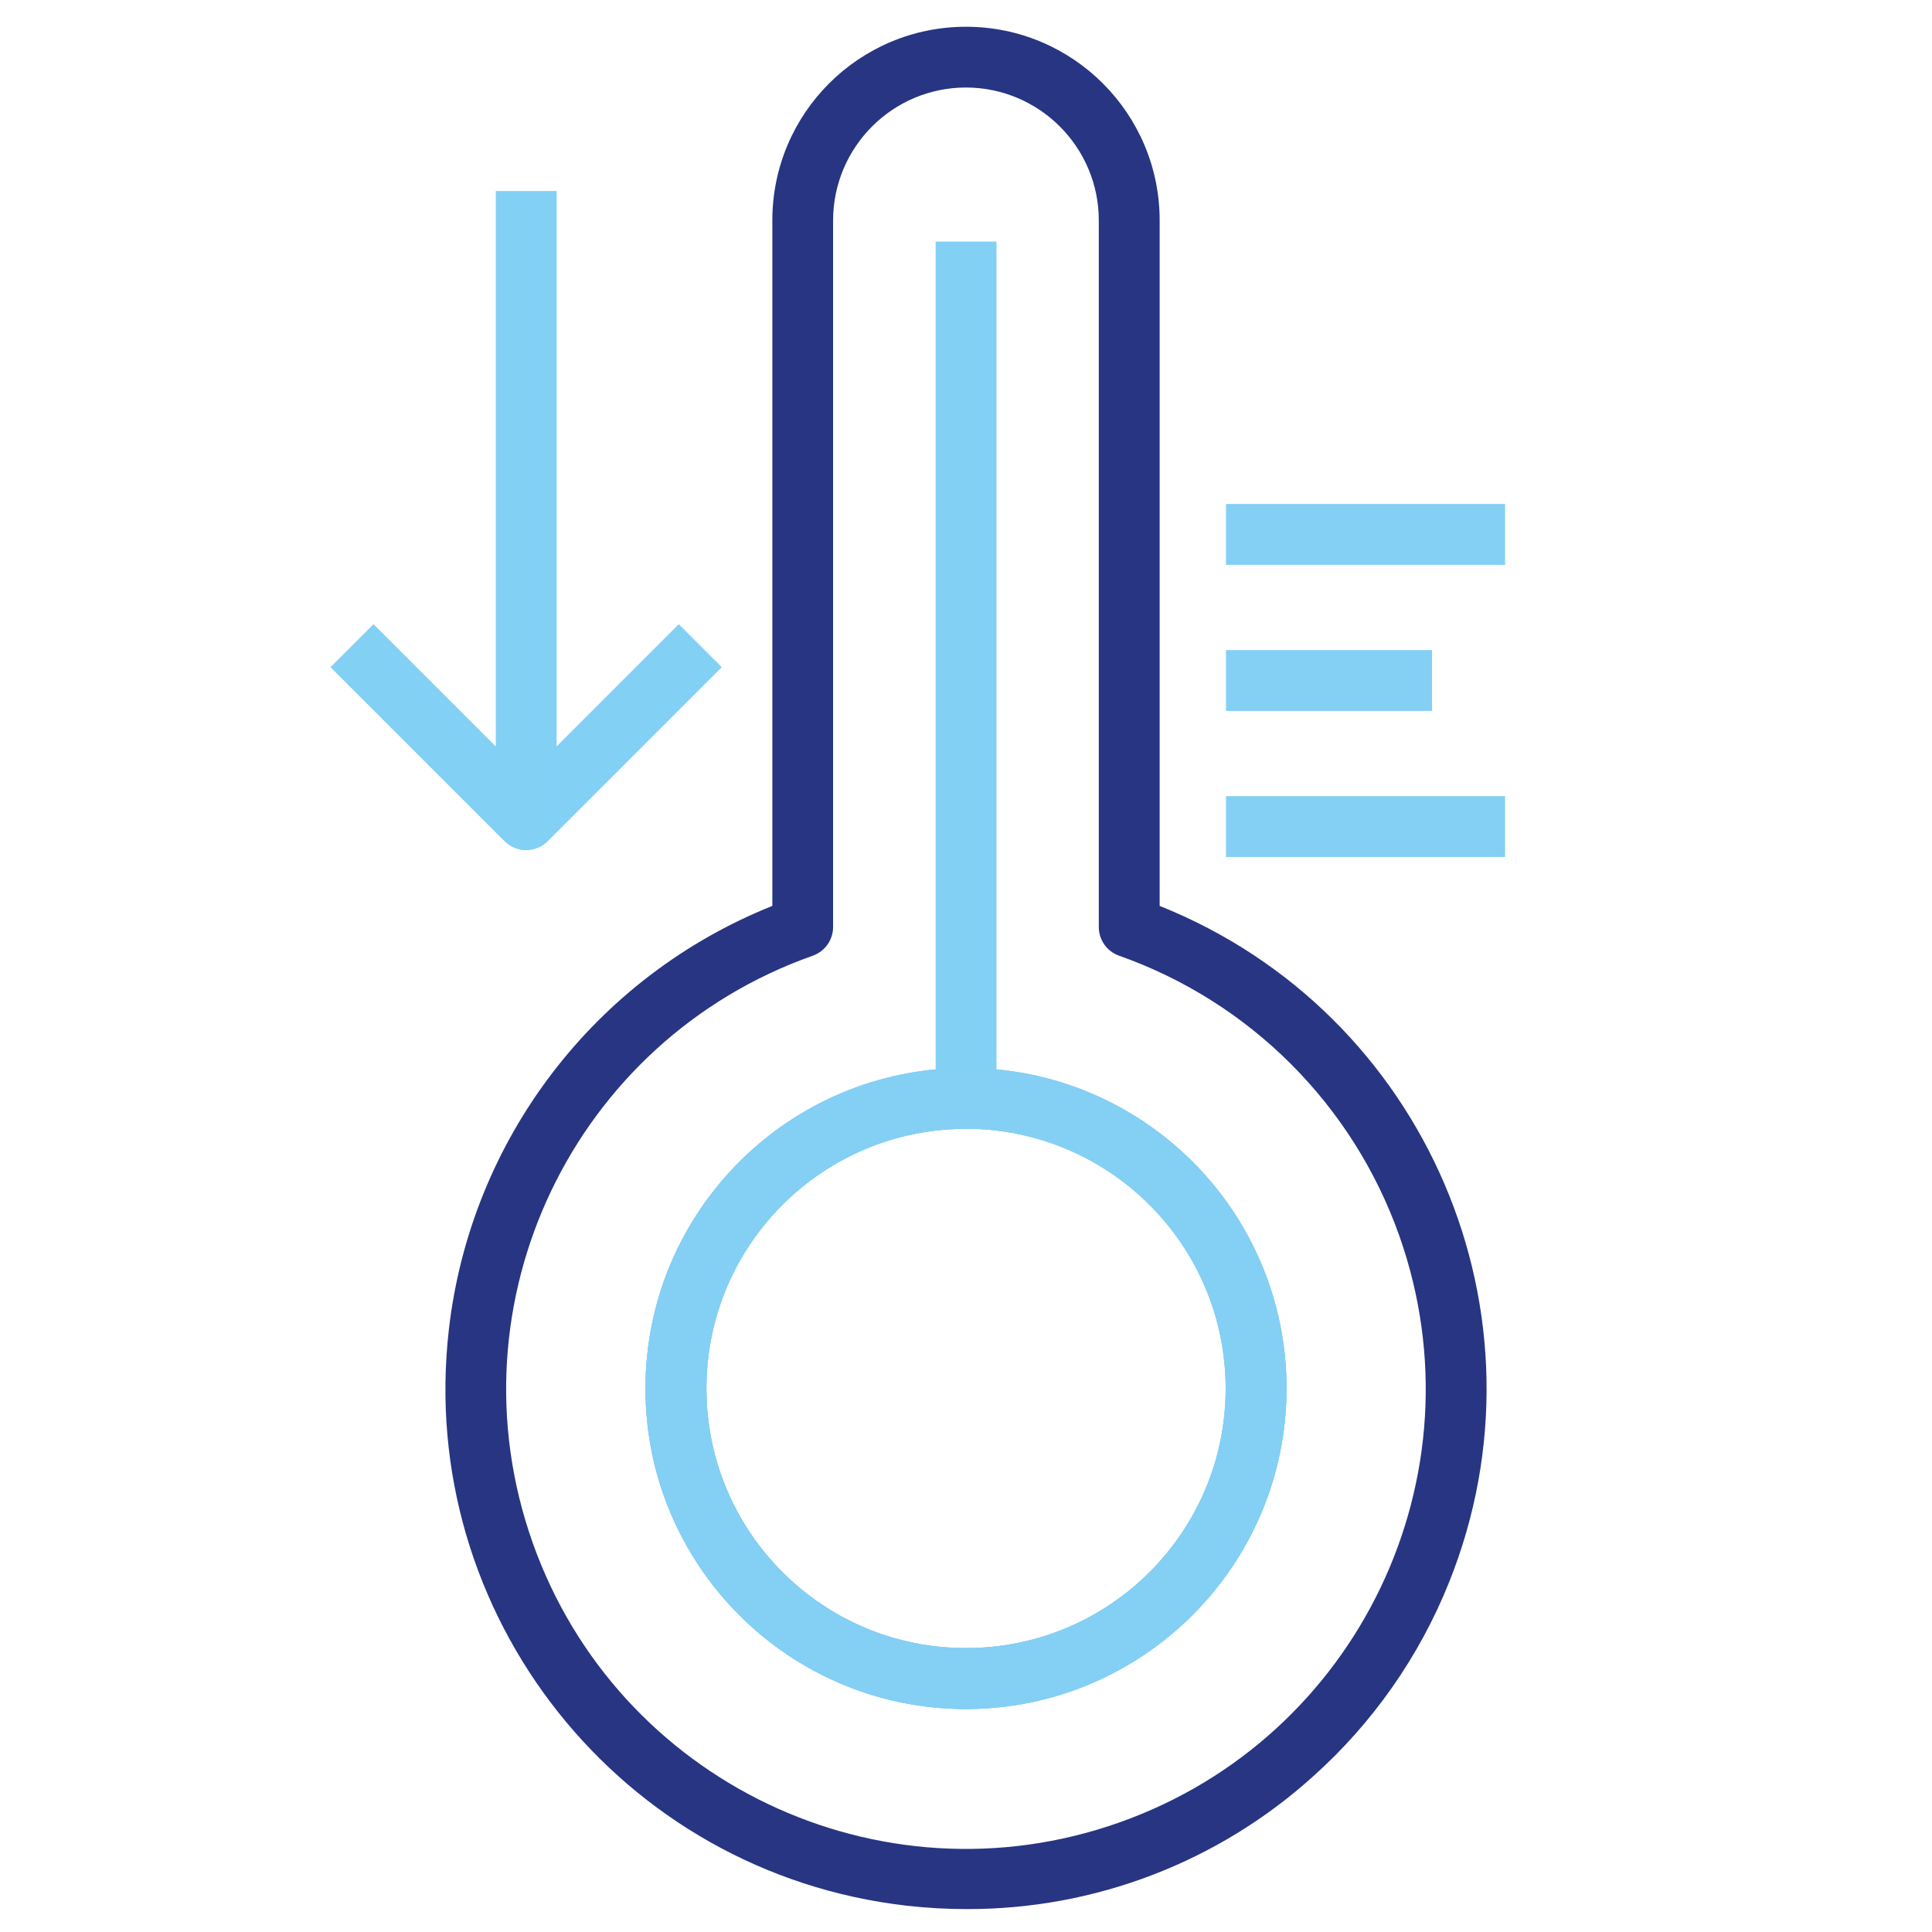
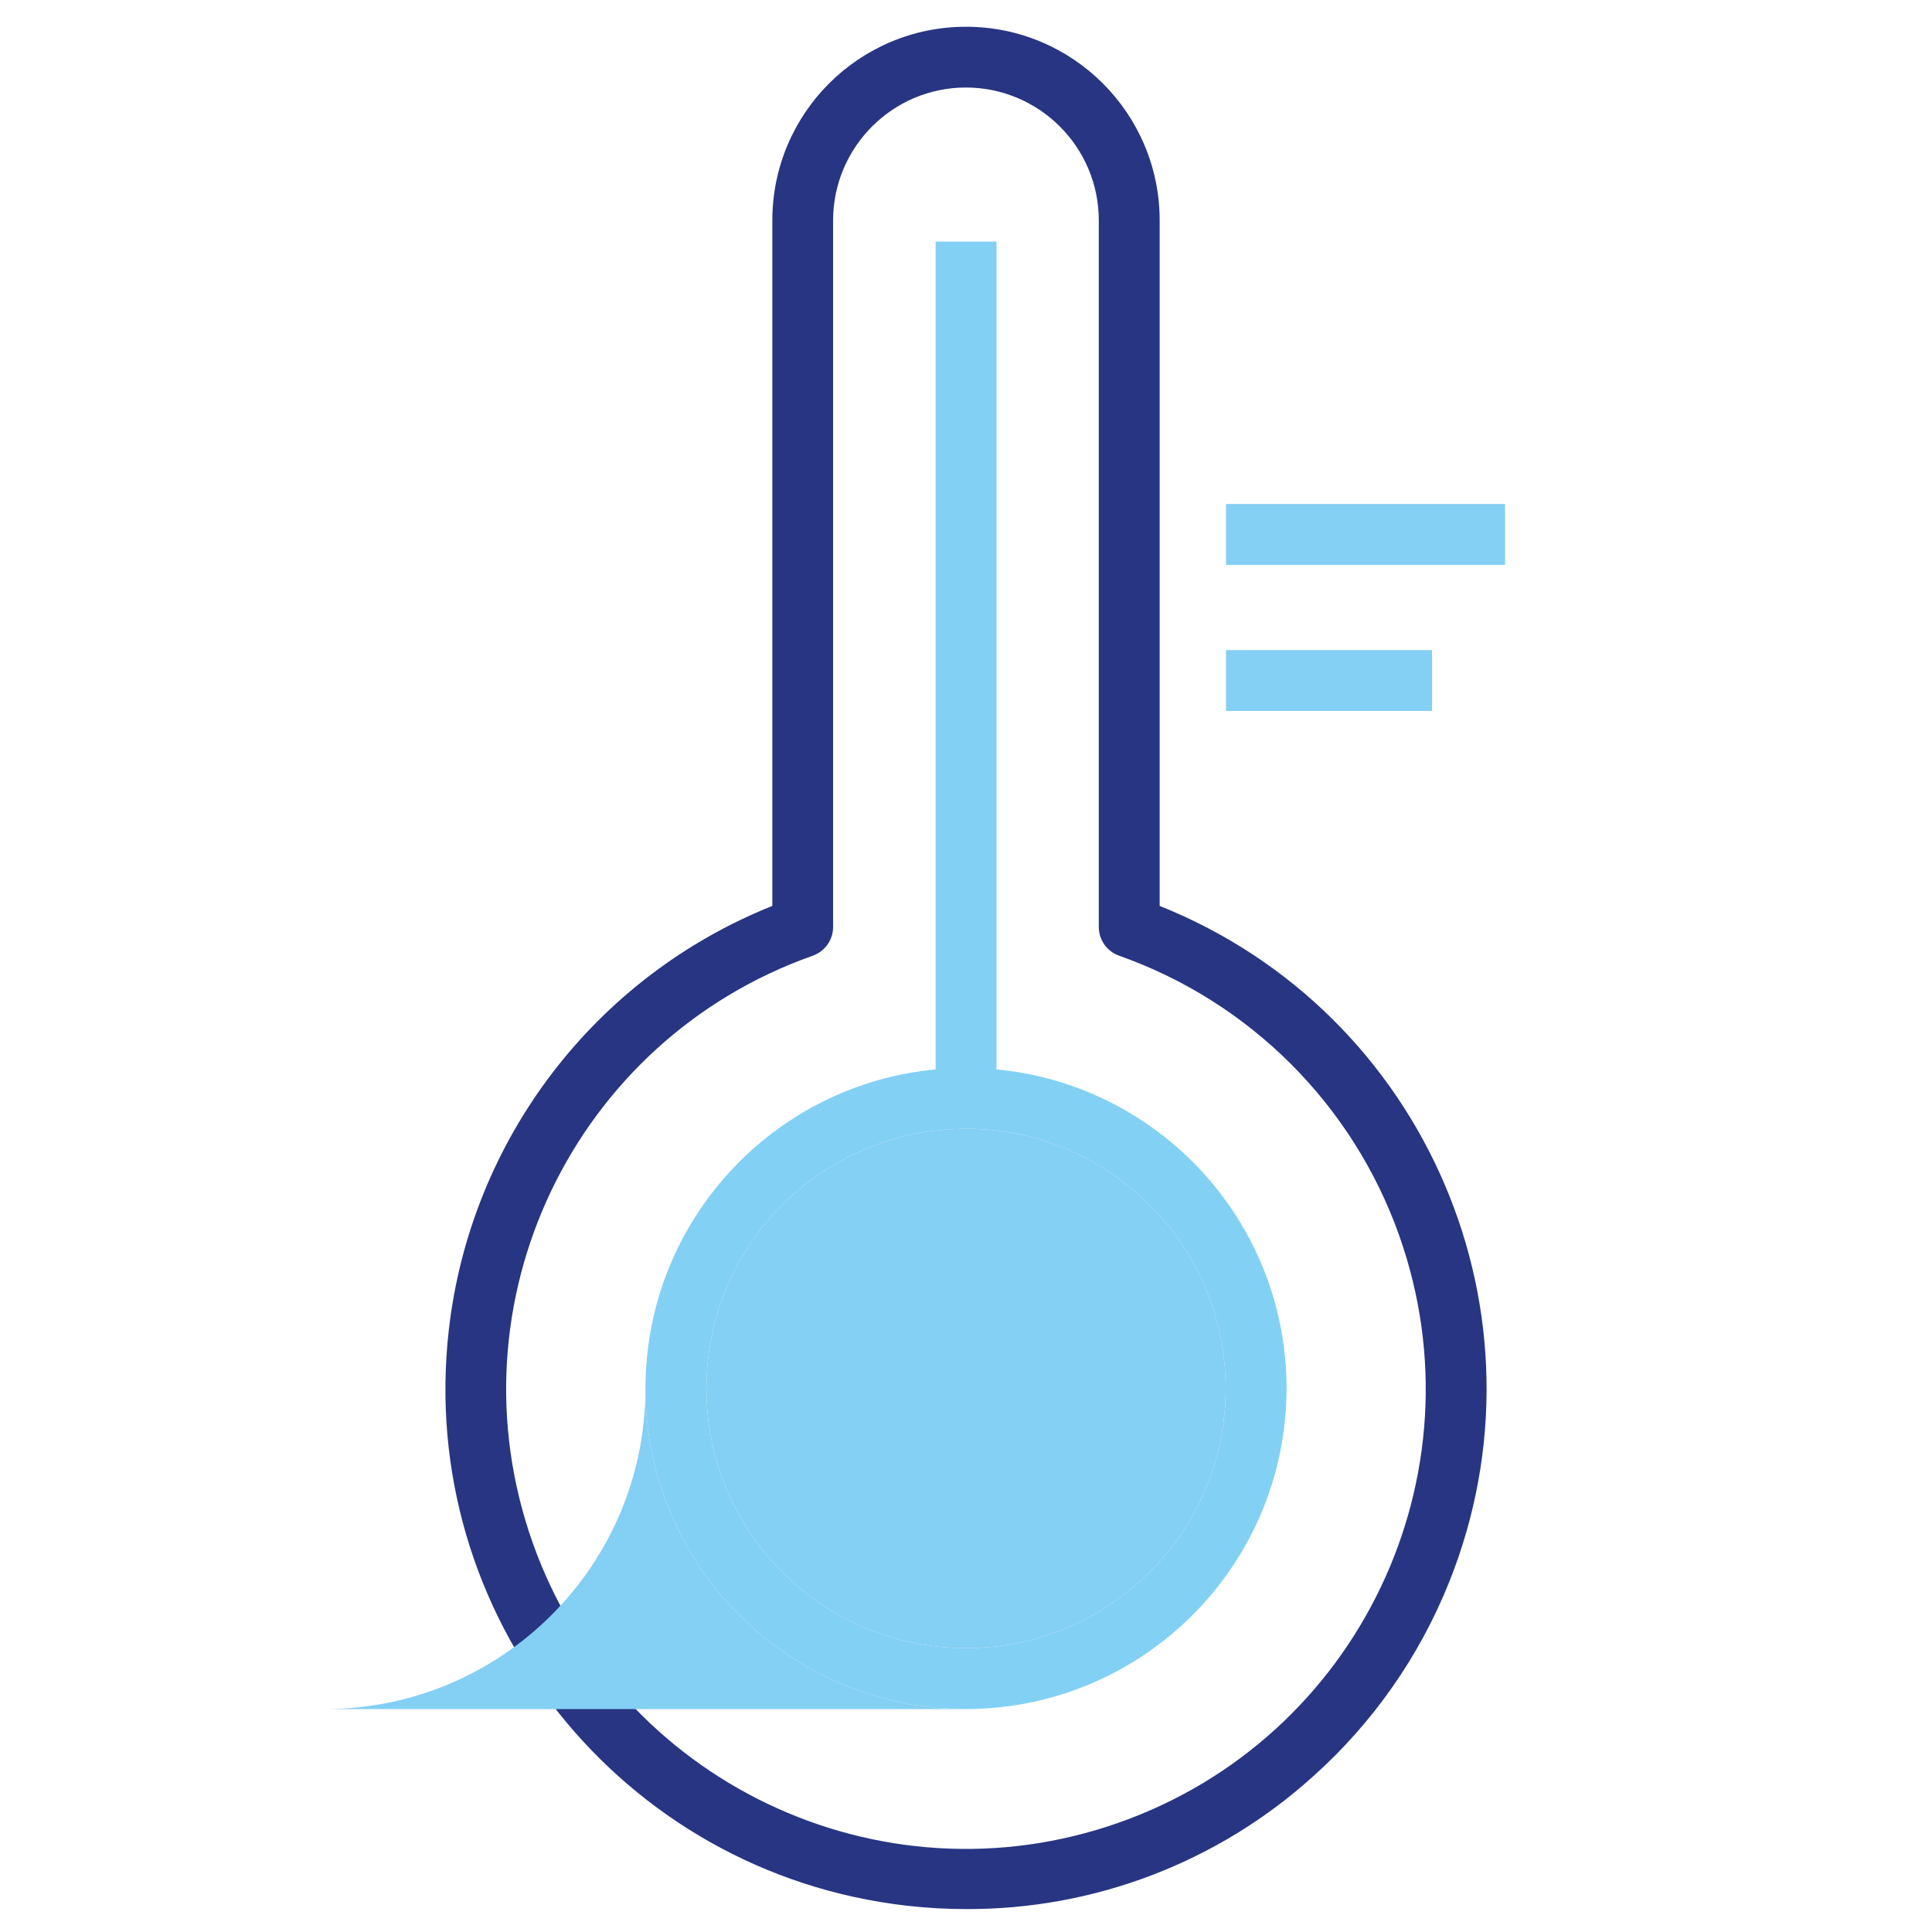
<svg xmlns="http://www.w3.org/2000/svg" id="Ebene_1" viewBox="0 0 176.18 176.18">
  <defs>
    <style>.cls-1{fill:#84cff4;}.cls-2{fill:#83d0f5;}.cls-3{fill:#283583;}</style>
  </defs>
  <rect id="Rechteck_18" class="cls-1" x="111.8" y="45.96" width="25.45" height="5.55" />
  <rect id="Rechteck_19" class="cls-1" x="111.8" y="59.28" width="18.79" height="5.55" />
-   <rect id="Rechteck_20" class="cls-1" x="111.8" y="72.6" width="25.45" height="5.55" />
  <g id="Gruppe_22">
-     <path id="Pfad_22" class="cls-2" d="M47.98,77.53c-.74,0-1.44-.29-1.96-.81l-15.88-15.88,3.92-3.92,13.92,13.92,13.92-13.92,3.92,3.92-15.88,15.88c-.52.52-1.23.81-1.96.81" />
-     <rect id="Rechteck_21" class="cls-2" x="45.21" y="17.42" width="5.55" height="57.34" />
    <path id="Pfad_23" class="cls-2" d="M88.09,155.85c-16.14,0-29.23-13.08-29.23-29.23s13.08-29.23,29.23-29.23,29.23,13.08,29.23,29.23h0c-.02,16.13-13.09,29.21-29.23,29.23M88.09,102.94c-13.08,0-23.68,10.6-23.67,23.68,0,13.08,10.6,23.68,23.68,23.67,13.07,0,23.67-10.6,23.67-23.68-.01-13.07-10.61-23.66-23.68-23.68" />
    <rect id="Rechteck_22" class="cls-2" x="85.32" y="22.03" width="5.55" height="77.87" />
    <path id="Pfad_24" class="cls-3" d="M88.17,174.09c-1.84,0-3.67-.1-5.5-.31-26.03-2.98-44.72-26.49-41.74-52.52,1.98-17.33,13.31-32.17,29.5-38.65V20.1c0-9.76,7.91-17.66,17.66-17.66s17.66,7.91,17.66,17.66v62.51c24.32,9.73,36.14,37.34,26.4,61.66-2.72,6.79-6.97,12.86-12.42,17.73-8.65,7.81-19.91,12.12-31.57,12.09M88.09,7.98c-6.69,0-12.11,5.43-12.12,12.12v64.43c0,1.18-.74,2.22-1.85,2.62-21.83,7.71-33.27,31.66-25.56,53.49,7.71,21.83,31.66,33.27,53.49,25.56,21.83-7.71,33.27-31.66,25.56-53.49-4.22-11.94-13.61-21.34-25.56-25.56-1.11-.39-1.85-1.44-1.85-2.62V20.1c0-6.69-5.43-12.11-12.12-12.12" />
  </g>
-   <path id="Pfad_40" class="cls-1" d="M88.09,155.85c-16.14,0-29.23-13.08-29.23-29.23s13.08-29.23,29.23-29.23,29.23,13.08,29.23,29.23h0c-.02,16.13-13.09,29.21-29.23,29.23M88.09,102.94c-13.08,0-23.68,10.6-23.67,23.68,0,13.08,10.6,23.68,23.68,23.67,13.07,0,23.67-10.6,23.67-23.68-.01-13.07-10.61-23.66-23.68-23.68" />
-   <path id="Pfad_41" class="cls-1" d="M88.09,155.85c-16.14,0-29.23-13.08-29.23-29.23s13.08-29.23,29.23-29.23,29.23,13.08,29.23,29.23h0c-.02,16.13-13.09,29.21-29.23,29.23M88.09,102.94c-13.08,0-23.68,10.6-23.67,23.68,0,13.08,10.6,23.68,23.68,23.67,13.07,0,23.67-10.6,23.67-23.68-.01-13.07-10.61-23.66-23.68-23.68" />
+   <path id="Pfad_41" class="cls-1" d="M88.09,155.85c-16.14,0-29.23-13.08-29.23-29.23h0c-.02,16.13-13.09,29.21-29.23,29.23M88.09,102.94c-13.08,0-23.68,10.6-23.67,23.68,0,13.08,10.6,23.68,23.68,23.67,13.07,0,23.67-10.6,23.67-23.68-.01-13.07-10.61-23.66-23.68-23.68" />
</svg>